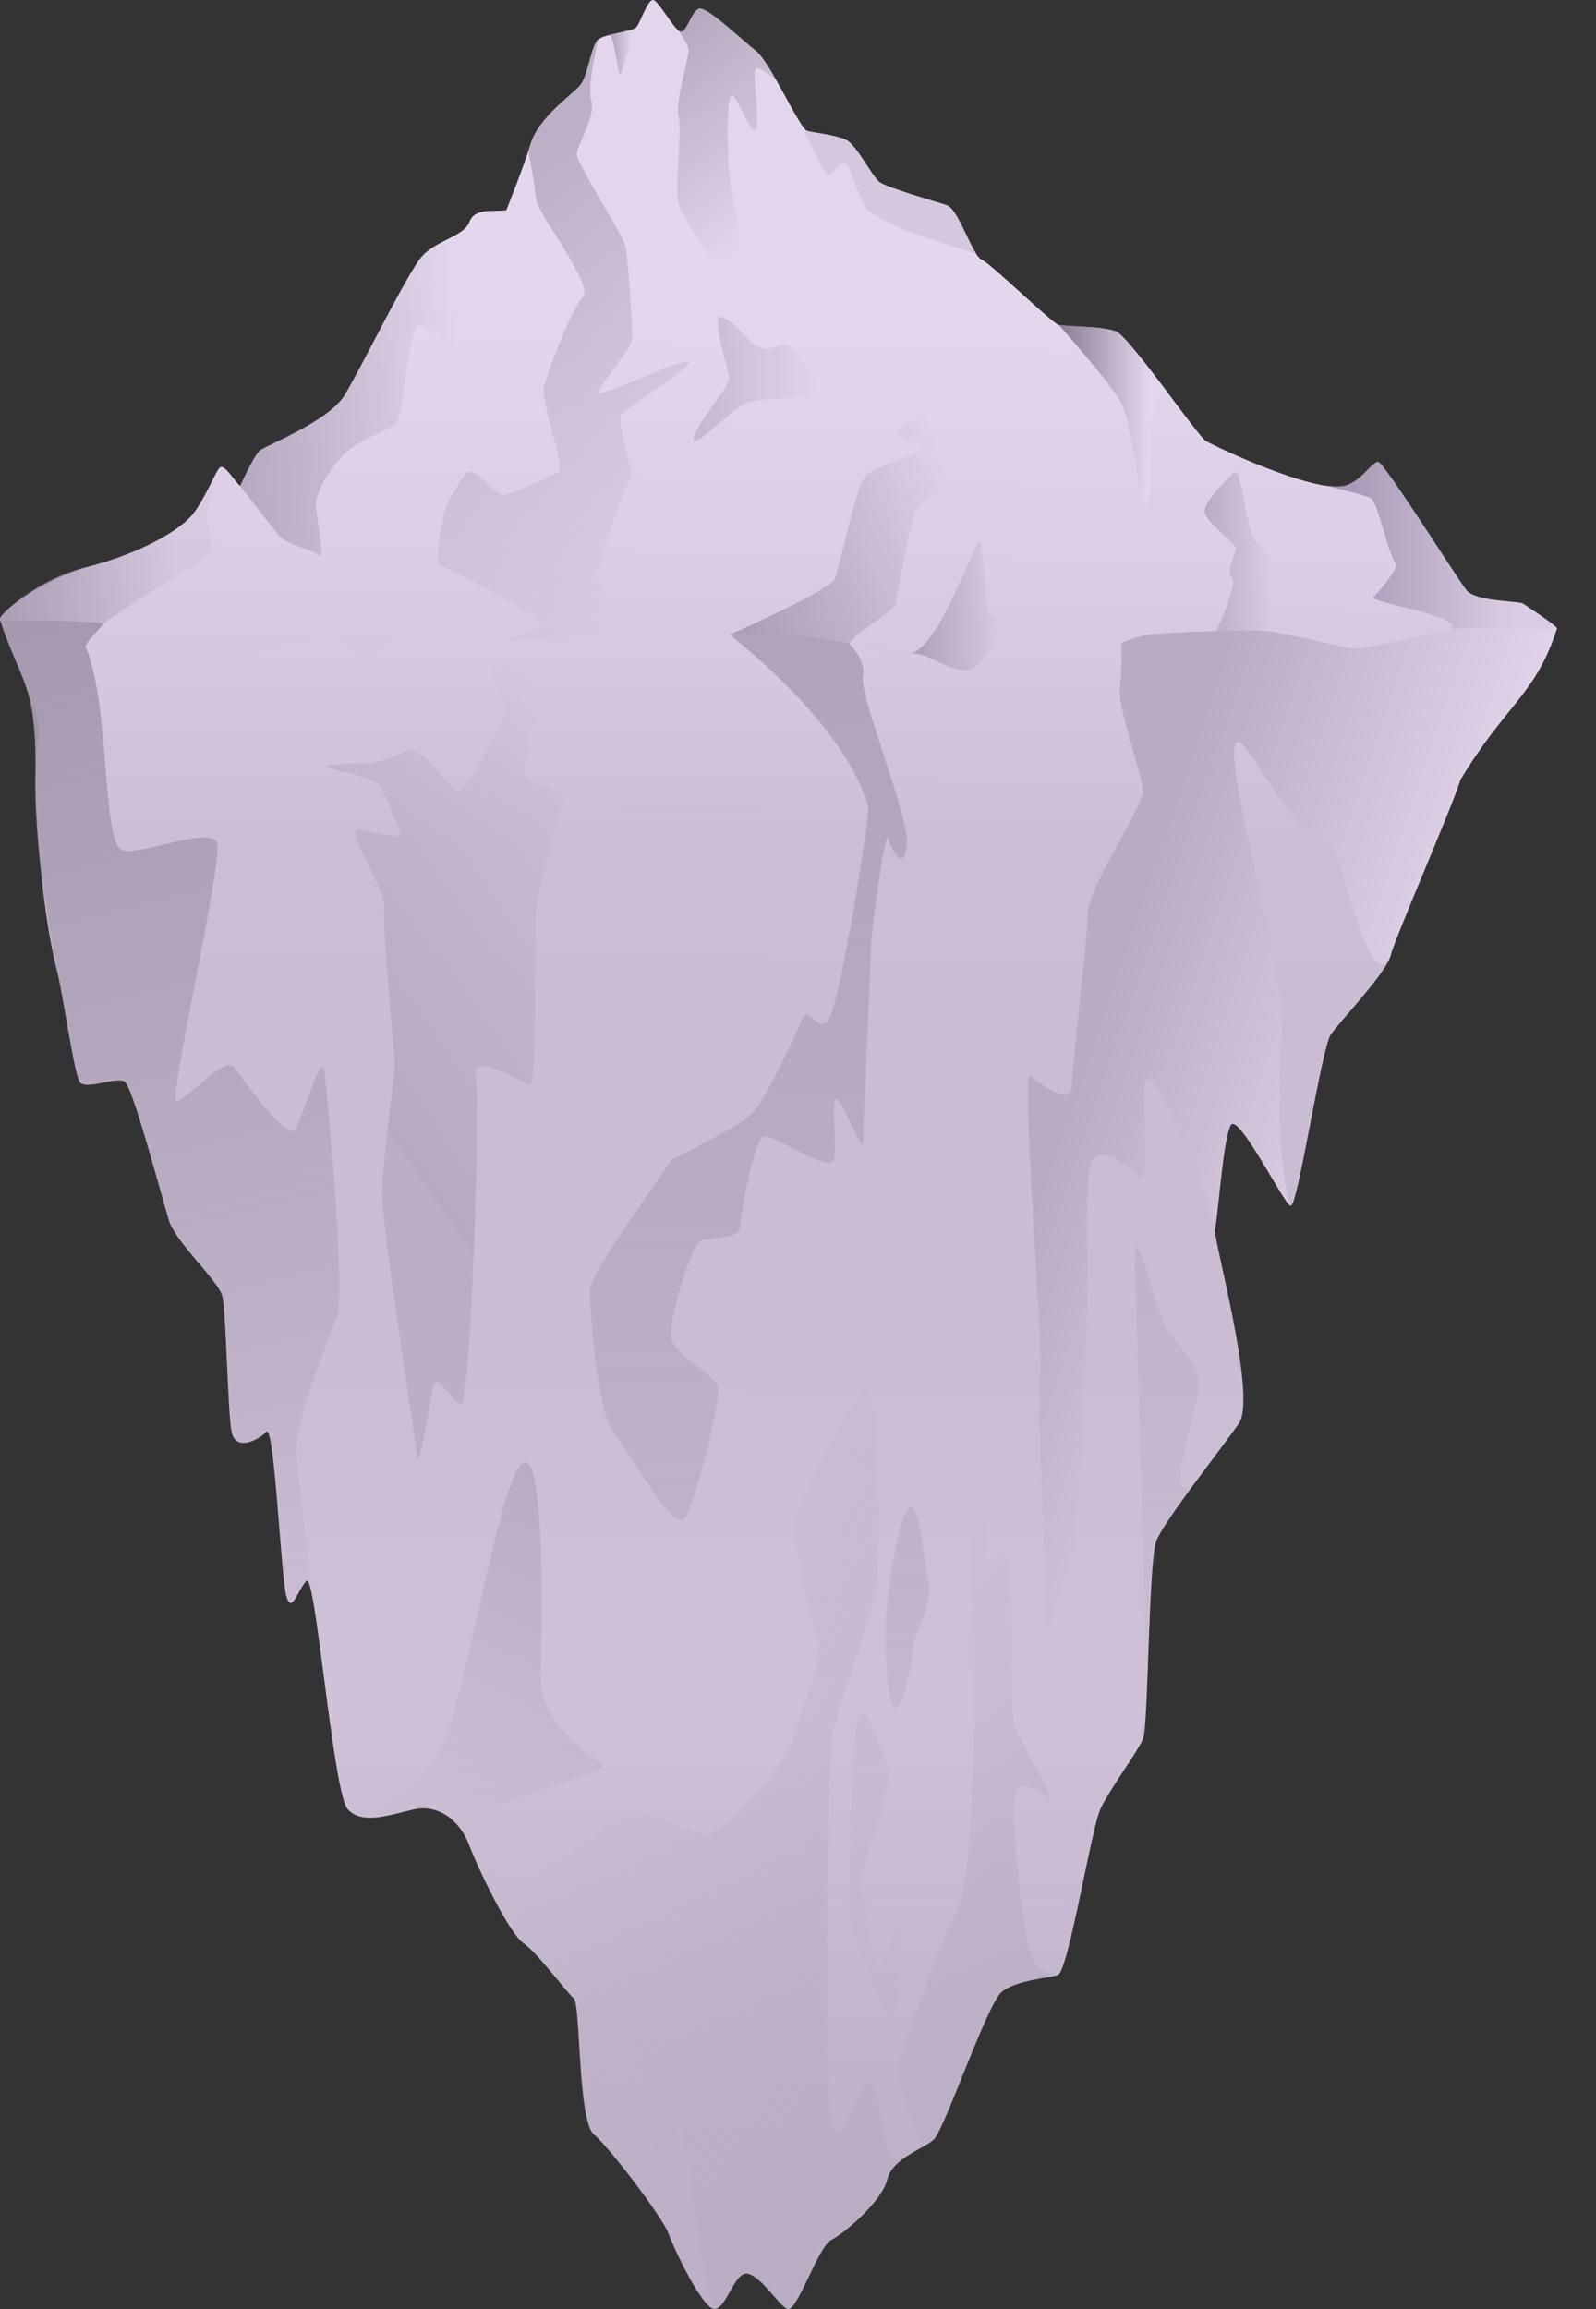
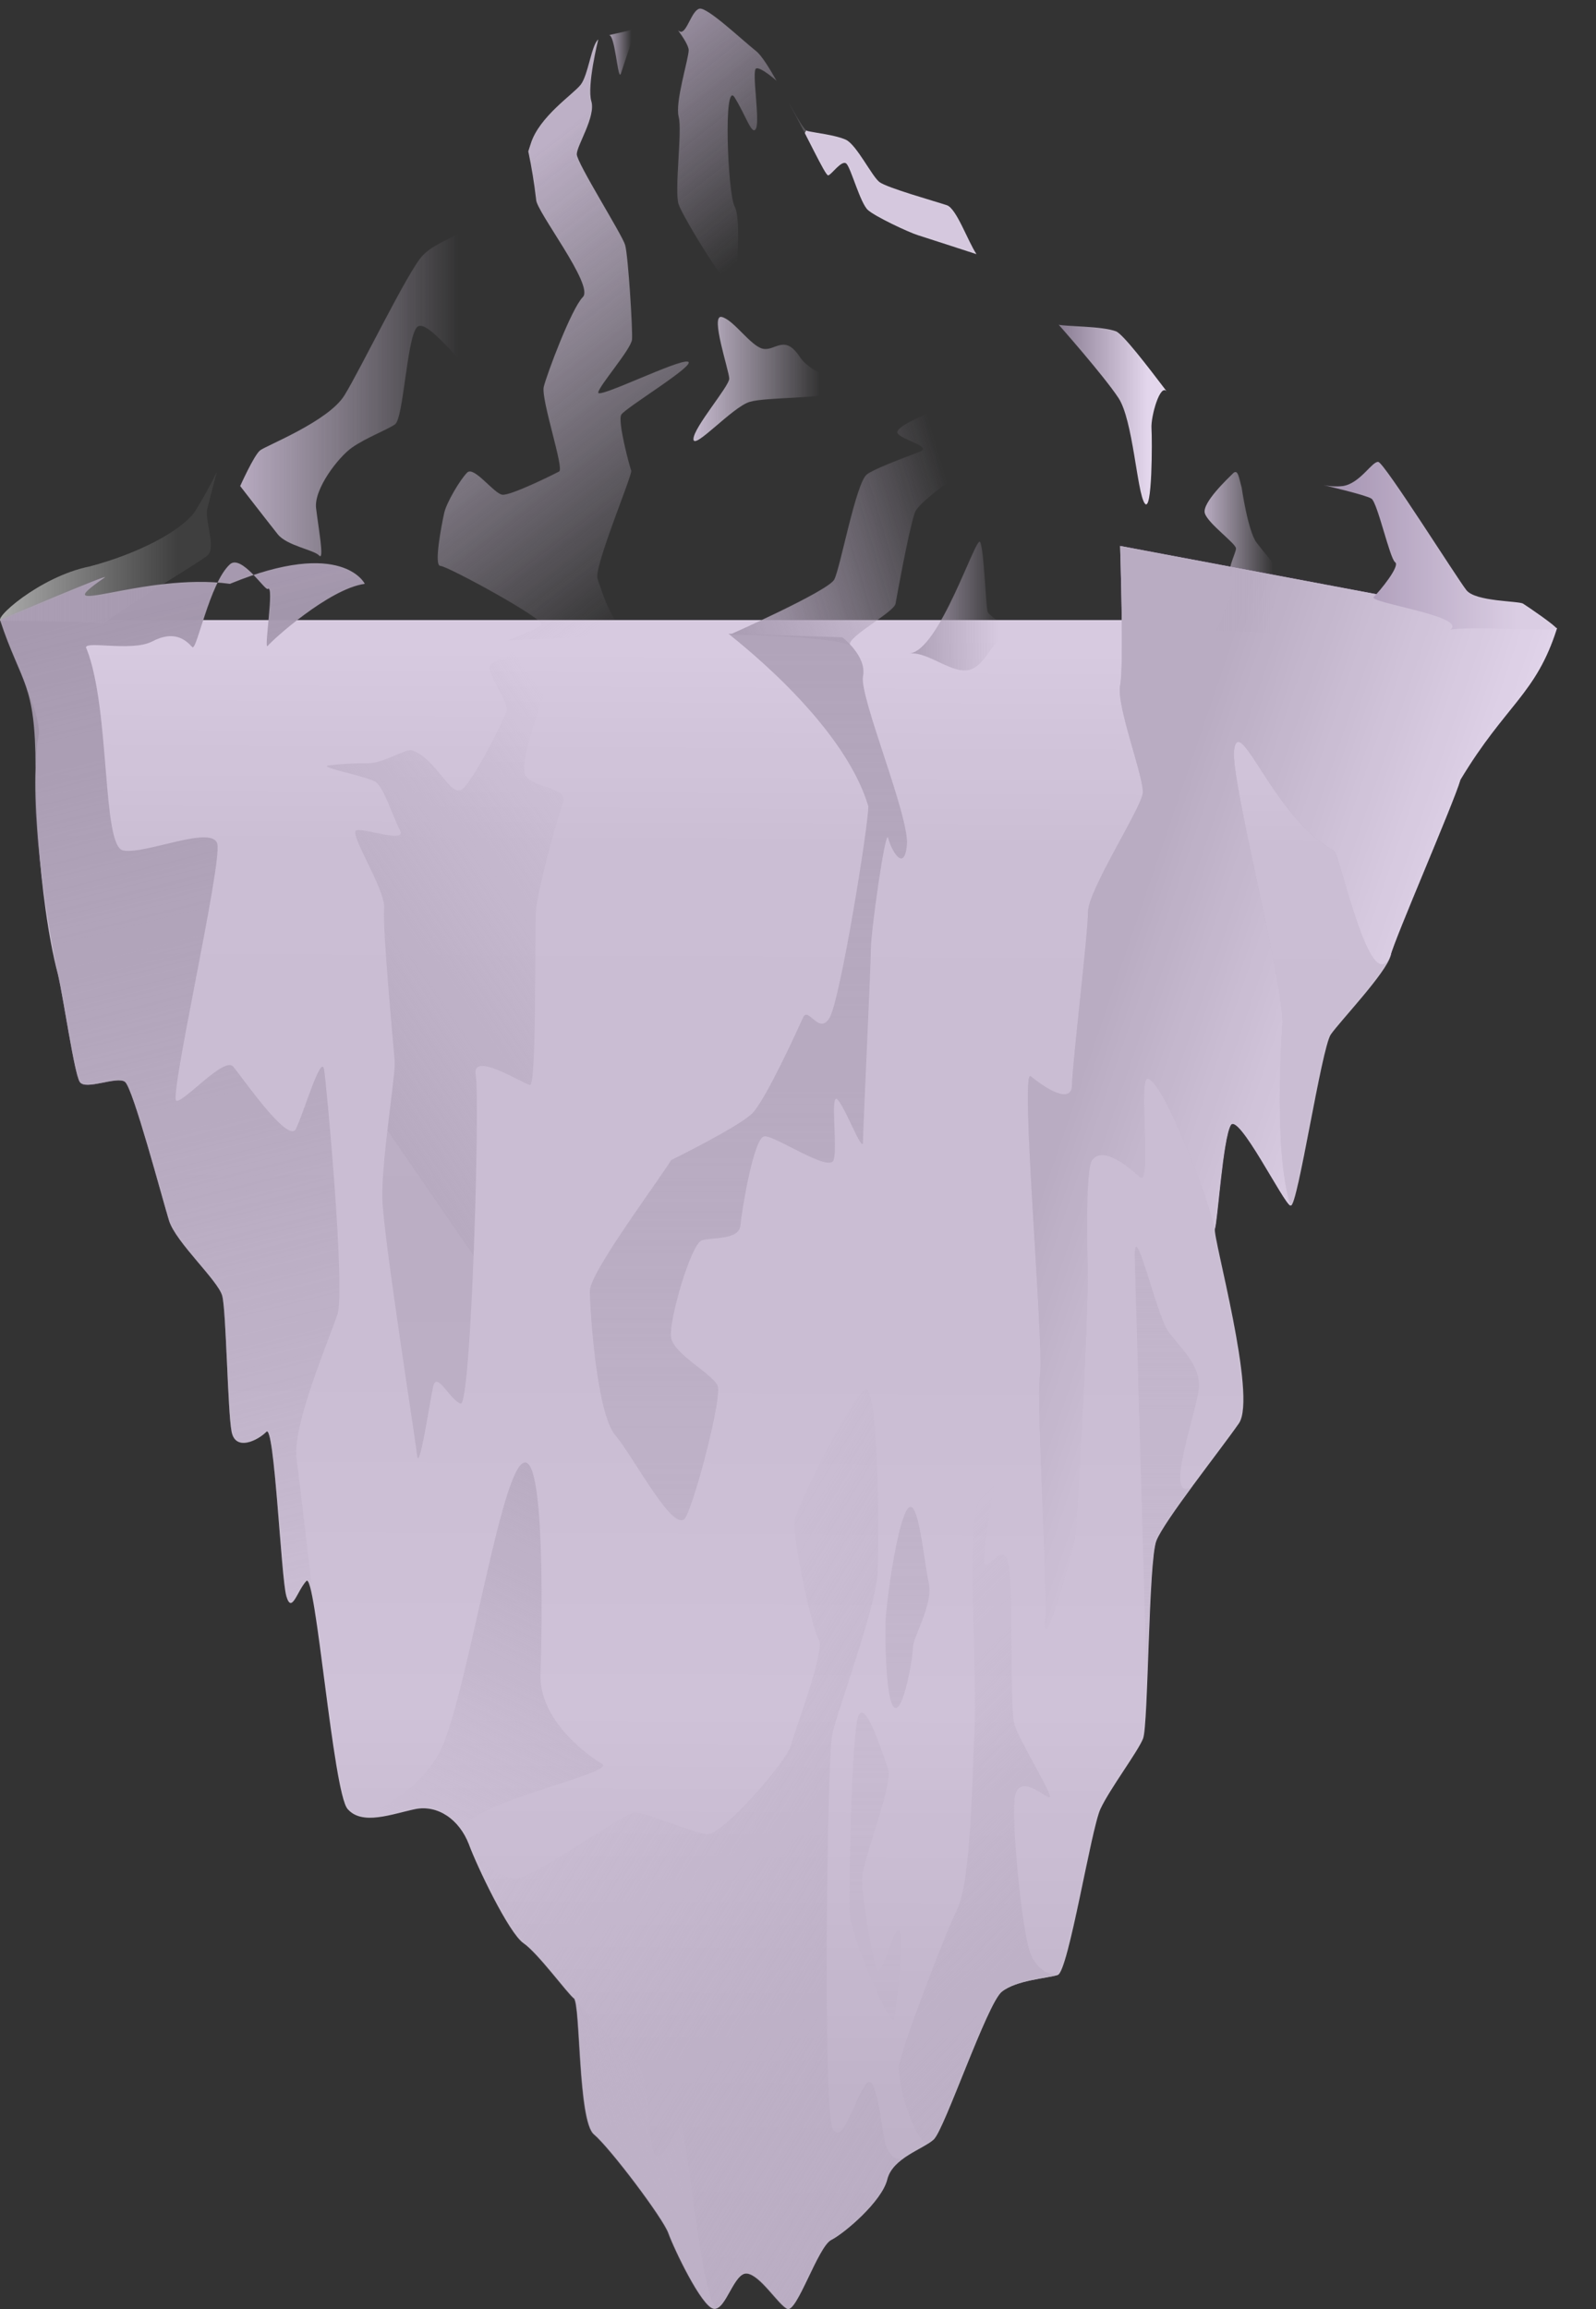
<svg xmlns="http://www.w3.org/2000/svg" width="899" height="1300" viewBox="0 0 899 1300" fill="none">
  <rect x="0" y="0" width="899" height="1300" fill="#333333" stroke="none" />
  <path d="M1.363 349.095C4.788 365.216 24.66 403.51 21.651 414.956C17.64 430.062 21.651 507.447 32.692 548.662C35.897 562.507 41.816 604.042 44.922 609.057C48.028 614.071 65.933 605.611 70.433 609.057C74.933 612.502 91.444 674.835 95.21 687.111C98.977 699.386 122.971 720.953 125.222 729.599C127.472 738.244 128.23 794.731 130.48 806.053C132.731 817.375 145.474 810.76 150.048 806.053C154.622 801.346 158.291 888.168 161.299 898.567C164.308 908.966 167.292 895.737 172.55 890.076C177.809 884.415 187.568 1009.02 195.811 1018.46C204.054 1027.91 220.588 1021.29 234.09 1018.46C240.118 1017.3 246.284 1018.6 251.684 1022.17C257.084 1025.73 261.435 1031.38 264.101 1038.28C268.602 1050.58 286.628 1088.3 294.871 1093.96C303.114 1099.62 319.648 1122.3 323.39 1125.13C327.133 1127.96 325.641 1194.05 334.666 1201.58C343.692 1209.12 373.679 1248.78 376.687 1257.27C379.696 1265.76 395.447 1298.81 402.198 1299.76C408.949 1300.71 413.449 1278.99 420.958 1279.95C428.467 1280.9 438.226 1296.99 443.485 1299.79C448.744 1302.59 460.729 1264.84 468.238 1261.06C475.747 1257.27 496.757 1239.33 499.766 1227.06C502.774 1214.78 520.018 1210.08 526.035 1204.41C532.052 1198.75 556.047 1127.96 564.289 1121.35C572.532 1114.73 589.825 1113.81 595.817 1111.9C601.81 1109.99 614.577 1029.79 619.836 1018.46C625.095 1007.14 640.847 986.343 643.855 978.806C646.864 971.268 646.864 878.754 651.364 867.401C655.865 856.048 687.368 816.421 697.837 801.346C708.305 786.27 682.819 695.602 684.335 691.818C685.852 688.034 688.836 640.838 693.336 633.362C697.837 625.886 723.348 677.727 727.114 678.681C730.881 679.634 744.358 589.951 749.617 582.382C754.876 574.814 781.047 547.493 783.297 537.956C785.548 528.418 799.049 426.551 802.865 413.352C806.68 400.154 814.1 348.335 849.401 349.095L1.363 349.095Z" fill="url(#paint0_linear_296_11)" />
  <path d="M489.111 453.933C489.111 465.255 473.359 562.507 467.342 572.875C461.325 583.244 455.333 566.261 452.349 572.875C449.365 579.49 431.338 619.025 423.829 626.685C416.32 634.346 378.042 653.114 378.042 653.114C370.533 665.42 332.254 716.369 332.254 726.768C332.254 737.167 336.021 795.654 346.514 807.93C357.007 820.205 380.292 865.524 386.309 854.079C392.326 842.634 406.561 787.039 404.311 780.425C402.061 773.81 379.558 762.519 378.042 753.073C376.525 743.628 389.293 700.186 395.31 698.309C401.327 696.433 416.32 698.309 417.079 689.818C417.837 681.326 424.563 640.592 430.482 639.792C436.401 638.992 467.342 660.559 469.617 652.991C471.892 645.422 467.367 614.287 471.867 619.148C476.368 624.009 486.127 650.283 486.127 642.745C486.127 635.208 490.554 543.617 490.554 534.171C490.554 524.726 498.797 465.255 500.338 471.87C501.879 478.484 509.363 491.714 510.855 475.654C512.347 459.594 483.877 392.061 486.127 380.739C488.377 369.417 474.482 358.792 474.482 358.792L410.372 356.751C409.638 356.751 474.482 404.727 489.111 453.933Z" fill="url(#paint1_linear_296_11)" />
  <path d="M876.997 353.688L630.95 307.389C630.95 307.389 633.2 374.648 630.95 385.97C628.699 397.292 644.476 437.904 643.717 446.395C642.959 454.887 612.85 501.128 612.85 513.404C612.85 525.68 603.849 600.257 603.849 610.656C603.849 621.055 591.448 614.779 580.588 605.918C574.375 600.873 588.073 756.027 585.822 773.964C583.572 791.9 590.323 891.952 588.831 912.719C587.339 933.487 603.849 874.969 605.341 866.57C606.833 858.171 613.339 736.613 612.679 713.016C612.018 689.418 612.043 657.452 615.125 653.206C621.215 644.961 634.961 656.283 642.03 662.651C649.098 669.02 640.88 605.764 646.628 607.272C656.118 609.795 681.8 678.219 684.149 691.91C685.641 688.157 688.649 640.93 693.149 633.454C697.65 625.978 723.161 677.819 726.928 678.773C719.981 656.713 719.859 616.04 722.329 577.244C723.724 555.462 692.978 439.319 695.155 422.305C698.017 400.769 717.658 460.702 751.411 478.946C754.664 480.7 771.982 563.522 783.208 538.109C785.459 528.664 818.81 452.152 822.626 438.953C848.156 396.489 865.23 390.947 876.997 353.688Z" fill="url(#paint2_linear_296_11)" />
  <path d="M876.997 353.688L630.95 307.389C630.95 307.389 633.2 374.648 630.95 385.97C628.699 397.292 644.476 437.904 643.717 446.395C642.959 454.887 612.85 501.128 612.85 513.404C612.85 525.68 603.849 600.257 603.849 610.656C603.849 621.055 591.448 614.779 580.588 605.918C574.375 600.873 588.073 756.027 585.822 773.964C583.572 791.9 590.323 891.952 588.831 912.719C587.339 933.487 603.849 874.969 605.341 866.57C606.833 858.171 613.339 736.613 612.679 713.016C612.018 689.418 612.043 657.452 615.125 653.206C621.215 644.961 634.961 656.283 642.03 662.651C649.098 669.02 640.88 605.764 646.628 607.272C656.118 609.795 681.8 678.219 684.149 691.91C685.641 688.157 688.649 640.93 693.149 633.454C697.65 625.978 723.161 677.819 726.928 678.773C719.981 656.713 719.859 616.04 722.329 577.244C723.724 555.462 692.978 439.319 695.155 422.305C698.017 400.769 717.658 460.702 751.411 478.946C754.664 480.7 771.982 563.522 783.208 538.109C785.459 528.664 818.81 452.152 822.626 438.953C848.156 396.489 865.23 390.947 876.997 353.688Z" fill="url(#paint3_linear_296_11)" />
  <path d="M499.101 1208.2C497.096 1203.8 494.21 1166.02 488.095 1172.94C481.98 1179.86 474.104 1210.08 468.845 1197.8C463.587 1185.52 465.837 989.174 468.845 975.975C471.854 962.776 493.598 904.228 494.356 885.338C495.115 866.447 495.115 775.841 486.847 782.455C478.58 789.07 449.327 846.634 447.713 855.987C446.098 865.34 457.496 917.519 461.214 923.119C464.932 928.718 448.446 972.345 445.462 982.59C442.478 992.835 406.328 1033.57 398.183 1032.62C390.038 1031.66 363.646 1020.31 357.654 1020.31C351.661 1020.31 305.115 1054.31 292.348 1057.23C279.58 1060.15 263.828 1038.34 263.828 1038.34C268.329 1050.64 286.355 1088.36 294.598 1094.03C302.841 1099.69 319.375 1122.36 323.117 1125.19C326.86 1128.02 325.368 1194.11 334.393 1201.65C343.418 1209.18 373.405 1248.84 376.414 1257.33C379.422 1265.82 395.174 1298.87 401.925 1299.82C408.676 1300.77 413.176 1279.05 420.685 1280.01C428.194 1280.96 437.953 1297.05 443.212 1299.85C448.471 1302.65 460.456 1264.9 467.965 1261.12C475.474 1257.33 496.484 1239.4 499.493 1227.12C500.814 1221.74 504.874 1217.89 509.546 1214.6C504.507 1217.77 501.107 1212.6 499.101 1208.2Z" fill="url(#paint4_linear_296_11)" />
  <path d="M166.705 635.516C162.401 644.315 136.376 606.411 131.386 600.504C126.397 594.597 103.87 620.41 99.369 619.764C94.869 619.117 125.369 485.715 122.385 475.008C119.401 464.302 81.343 481.315 69.333 478.792C57.324 476.27 62.227 399.623 48.837 365.427C44.777 359.766 73.76 367.419 85.77 361.112C97.779 354.804 104.285 359.867 108.297 364.297C110.743 367.128 117.934 328.239 129.527 317.717C135.911 311.933 149.388 332.669 150.807 331.562C154.818 328.485 148.361 366.773 150.807 363.634C153.253 360.496 185.208 331.479 205.461 328.679C205.461 328.679 192.882 302.649 129.527 328.679C80.486 322.044 23.253 349.78 58.981 325.106C63.131 322.241 0 348.967 0 348.967C12.173 385.715 20.028 383.958 20.028 432.454C18.405 475.008 29.489 534.849 32.693 548.693C35.898 562.538 41.817 604.073 44.923 609.088C48.029 614.103 65.933 605.642 70.434 609.088C74.934 612.533 91.444 674.866 95.211 687.142C98.978 699.417 122.972 720.985 125.223 729.63C127.473 738.275 128.231 794.762 130.481 806.084C132.732 817.406 145.475 810.791 150.049 806.084C154.623 801.377 158.291 888.199 161.3 898.598C164.308 908.997 167.292 895.768 172.551 890.107C173.725 888.815 175.144 894.137 176.709 903.213C176.709 903.213 169.543 840.05 167.048 821.19C164.553 802.331 185.563 753.843 190.064 739.998C194.564 726.153 184.071 611.61 182.555 602.165C181.039 592.72 170.986 626.686 166.705 635.516Z" fill="url(#paint5_linear_296_11)" />
  <path d="M276.341 374.314C281.673 368.622 290.67 374.314 287.018 361.023L351.534 358.282C351.534 358.282 317.017 365.427 312.176 377.166C309.656 381.566 291.481 429.016 295.982 436.554C300.482 444.092 320.539 442.83 317.017 452.276C313.495 461.721 303.051 500.732 301.999 512.054C300.947 523.376 302.512 611.522 298.501 610.845C294.49 610.168 265.481 591.37 267.976 605.215C270.471 619.06 265.457 792.089 259.464 790.212C253.472 788.336 245.963 771.353 243.957 780.767C241.951 790.182 236.057 829.716 234.907 819.163C233.758 808.611 215.829 695.452 215.34 674.562C214.851 653.672 222.873 604.507 222.335 597.646C221.797 590.785 215.34 522.207 216.343 511.501C217.345 500.794 195.944 468.705 200.835 467.443C205.727 466.182 229.282 475.012 225.295 467.443C221.308 459.875 216.294 443.63 211.793 440.369C207.293 437.108 179.874 432.185 184.766 430.955C192.415 430.028 200.098 429.607 207.782 429.693C215.804 429.693 228.621 421.356 232.045 422.432C245.889 426.893 253.814 449.814 260.565 444.153C267.316 438.492 283.703 405.08 285.342 400.742C287.372 395.358 272.819 378.067 276.341 374.314Z" fill="url(#paint6_linear_296_11)" />
  <path d="M527.649 1201.86C535.599 1187.89 556.56 1127.44 564.142 1121.35C572.41 1114.73 589.678 1113.81 595.67 1111.9C592.14 1111.88 588.701 1110.48 585.834 1107.89C582.967 1105.3 580.814 1101.64 579.674 1097.44C575.174 1082.33 569.646 1024.43 571.651 1011.85C573.657 999.265 585.667 1009.33 590.681 1011.85C595.695 1014.37 573.706 979.759 571.26 970.314C568.814 960.869 570.673 893.398 568.178 880.938C565.683 868.478 559.177 880.323 555.166 880.938C551.155 881.553 563.678 819.252 563.678 808.576C563.678 797.9 552.329 836.727 549.002 855.987C545.676 875.246 550.323 945.763 549.002 971.575C547.681 997.388 547.168 1058.4 539.218 1074.77C531.269 1091.13 509.183 1149.65 506.688 1161.62C504.535 1171.89 515.199 1206.05 522.635 1206.88C523.801 1206.18 524.914 1205.36 525.962 1204.41C526.43 1203.47 526.998 1202.61 527.649 1201.86Z" fill="url(#paint7_linear_296_11)" />
  <path d="M506.345 1086.73C503.043 1084.86 496.244 1117.5 493.113 1107.5C491.743 1102.42 485.604 1069.75 485.604 1058.27C485.604 1046.8 503.606 1004.8 500.108 995.358C496.61 985.913 487.609 956.962 483.598 965.791C479.587 974.621 478.095 1065.84 478.706 1077.78C479.318 1089.72 502.212 1144.51 503.704 1136.24C505.196 1127.96 509.623 1088.61 506.345 1086.73Z" fill="url(#paint8_linear_296_11)" />
  <path d="M523.126 890.998C520.387 878.691 517.256 841.464 511.239 849.463C505.222 857.463 499.23 902.351 498.863 912.257C498.496 922.164 498.863 957.576 503.755 961.33C508.646 965.083 514.248 933.486 514.248 927.487C514.248 921.487 525.89 903.274 523.126 890.998Z" fill="url(#paint9_linear_296_11)" />
  <path d="M293.986 824.082C280.461 834.542 261.7 962.745 246.707 988.251C231.713 1013.76 203.316 1022.62 202.949 1022.74C211.73 1024.89 223.691 1020.59 233.939 1018.46C239.109 1017.46 244.4 1018.26 249.231 1020.78C254.063 1023.31 258.25 1027.45 261.333 1032.77C254.216 1016.52 348.775 998.619 339.016 992.958C329.257 987.297 303.746 967.483 304.479 942.932C305.213 918.38 307.488 813.59 293.986 824.082Z" fill="url(#paint10_linear_296_11)" />
  <path d="M675.237 782.117C676.729 768.549 664.719 758.858 657.969 749.412C651.218 739.967 638.401 682.373 639.208 708.832C640.015 735.291 645.959 948.809 645.983 949.209C647.206 918.719 648.209 874.97 651.218 867.401C653.395 861.925 661.906 849.803 671.274 837.065C655.351 846.357 673.72 795.654 675.237 782.117Z" fill="url(#paint11_linear_296_11)" />
  <path d="M334.522 1201.58C343.523 1209.15 373.534 1248.78 376.543 1257.27C379.551 1265.76 395.303 1298.81 402.054 1299.76C402.95 1299.86 403.85 1299.6 404.622 1299.02C395.719 1303.42 386.547 1196.23 383.538 1196.88C380.53 1197.52 373.534 1217.64 369.034 1213.21C364.533 1208.78 366.588 1166.66 358.027 1160.36C349.466 1154.05 323.246 1125.13 323.246 1125.13C327.013 1127.96 325.496 1194.05 334.522 1201.58Z" fill="url(#paint12_linear_296_11)" />
-   <path d="M50.522 318.905C78.137 311.644 102.596 298.63 109.934 287.769C117.271 276.909 121.16 266.048 123.753 263.341C126.346 260.633 132.803 272.017 135.396 273.647C135.396 273.647 143.174 256.264 146.623 253.557C150.071 250.85 185.048 237.282 194.098 222.606C203.148 207.931 229.931 152.582 238.125 143.875C246.318 135.168 261.434 133.015 264.467 124.893C267.5 116.77 278.262 119.447 285.184 118.37C285.184 118.37 294.234 96.095 298.979 80.897C303.724 65.698 322.729 53.207 327.034 47.792C331.339 42.377 333.075 25.517 336.964 22.256C340.853 18.995 356.385 17.918 358.562 15.211C360.739 12.503 364.603 0.566 367.612 0.012C370.62 -0.542 380.135 17.918 383.584 17.918C387.032 17.918 389.625 5.981 393.954 4.904C398.284 3.827 417.68 22.256 425.898 28.779C434.116 35.301 450.48 72.775 454.809 73.851C459.138 74.928 470.34 76.005 476.382 78.743C482.423 81.481 491.057 99.356 495.387 102.618C499.716 105.879 526.89 113.478 533.372 115.663C539.854 117.847 547.607 143.875 552.792 146.06C557.978 148.244 592.49 181.902 596.379 182.979C600.268 184.056 620.985 183.533 628.763 186.763C636.541 189.994 674.502 245.404 679.247 248.296C683.992 251.188 738.12 276.816 756.513 273.801C766.297 272.201 772.926 259.68 776.374 260.233C779.823 260.787 820.841 325.919 826.002 332.442C831.163 338.964 855.353 338.41 857.946 340.041C860.539 341.672 876.557 352.057 876.998 353.688C877.438 355.319 826.442 352.532 816.952 354.686C807.462 356.839 769.893 365.023 763.435 365.023C756.978 365.023 723.273 355.793 712.071 355.24C700.869 354.686 655.081 355.793 646.031 357.424C636.981 359.055 628.763 363.916 620.985 365.023C613.207 366.131 574.366 355.24 564.019 357.424C553.673 359.608 521.289 368.807 500.425 368.807C479.562 368.807 496.12 356.87 405.475 357.424C314.829 357.978 287.654 361.762 273.395 360.685C259.135 359.608 228.952 357.424 222.886 359.055C216.821 360.685 208.651 370.438 203.906 368.807C199.161 367.177 192.679 358.501 183.189 358.501C173.699 358.501 139.603 369.73 127.08 368.992C114.557 368.254 55.278 367.568 49.653 365.937C44.027 364.307 58.173 352.736 58.173 351.136C58.173 349.536 4.613 348.584 1.041 349.271C-5.856 349.271 22.883 326.135 50.522 318.905Z" fill="url(#paint13_linear_296_11)" />
  <path d="M116.838 286.138C118.574 279.093 122.17 265.648 122.17 265.648C118.426 273.304 114.343 280.69 109.94 287.769C102.602 298.629 78.143 311.644 50.529 318.904C22.057 324.596 -5.532 349.605 0.958 349.605C7.855 349.605 58.136 349.671 58.136 351.301C69.362 342.071 111.677 317.089 116.838 312.751C121.999 308.413 115.125 293.184 116.838 286.138Z" fill="url(#paint14_linear_296_11)" />
  <path d="M234.686 184.425C240.288 177.533 261.445 209.038 265.774 206.853C270.103 204.669 265.774 168.303 265.774 163.442C265.774 158.581 276.976 158.55 279.569 154.212C282.162 149.874 282.162 132.983 285.097 118.37C278.175 119.446 267.388 116.739 264.38 124.892C261.371 133.045 246.231 135.199 238.037 143.875C229.843 152.551 203.085 207.961 194.011 222.606C184.936 237.25 149.984 250.849 146.535 253.556C143.087 256.264 135.309 273.647 135.309 273.647C135.309 273.647 151.28 294.291 156.466 300.783C161.651 307.274 176.743 309.49 179.775 312.751C182.808 316.012 179.335 296.998 178.039 286.138C176.743 275.277 190.562 257.372 198.34 251.926C206.118 246.48 217.761 242.142 222.506 238.912C227.251 235.681 229.085 191.439 234.686 184.425Z" fill="url(#paint15_linear_296_11)" />
  <path d="M327.035 47.792C322.73 53.207 303.725 65.698 298.98 80.896C298.564 82.281 298.075 83.727 297.586 85.204C299.476 94.155 300.954 103.236 302.013 112.401C302.013 118.923 334.813 160.704 328.331 167.226C321.849 173.749 308.054 210.668 306.318 217.714C304.581 224.759 317.985 263.863 314.952 265.463C311.919 267.063 287.778 279.062 283.008 278.539C278.239 278.016 267.036 262.233 263.172 266.048C259.307 269.863 251.505 282.877 250.208 288.845C248.912 294.814 244.167 318.596 248.056 318.596C251.945 318.596 308.054 349.117 305.021 351.824C301.989 354.531 285.65 360.592 285.65 360.592C298.613 360.192 319.624 358.808 358.147 357.916C346.504 358.162 338.726 332.287 336.574 325.765C334.422 319.243 356.41 267.124 355.554 264.971C354.698 262.817 347.776 237.281 349.953 233.466C352.13 229.651 392.683 205.223 387.498 203.623C382.313 202.023 336.574 224.79 336.99 220.975C337.406 217.16 355.554 196.547 355.995 191.132C356.435 185.717 353.842 143.875 352.106 137.906C350.369 131.937 324.882 91.757 324.882 86.834C324.882 81.912 335.669 65.667 333.076 56.991C330.484 48.315 336.965 22.225 336.965 22.225C333.076 25.517 331.364 42.346 327.035 47.792Z" fill="url(#paint16_linear_296_11)" />
  <path d="M648.592 241.065C648.176 234.543 653.483 215.467 657.25 220.452C645.559 205.068 632.791 188.516 628.755 186.609C620.977 183.532 600.26 183.901 596.371 182.824C596.371 182.824 621.833 211.591 630.052 224.082C638.27 236.573 640.398 276.754 644.727 283.276C649.056 289.799 649.032 247.587 648.592 241.065Z" fill="url(#paint17_linear_296_11)" />
  <path d="M444.762 58.714C454.276 75.758 464.745 98.71 466.457 98.71C468.169 98.71 474.235 89.48 476.828 92.188C479.42 94.895 484.606 114.432 488.911 118.247C493.215 122.062 511.78 130.738 516.965 132.368C522.151 133.999 550.01 143.075 550.01 143.075C545.118 135.753 538.759 117.385 533.378 115.57C526.896 113.386 499.697 105.786 495.392 102.525C491.088 99.264 482.429 81.358 476.387 78.65C470.346 75.943 459.119 74.835 454.815 73.759C453.029 73.297 449.213 66.683 444.762 58.622V58.714Z" fill="url(#paint18_linear_296_11)" />
  <path d="M382.286 115.108C384.879 122.708 413.79 169.934 414.23 162.334C414.67 154.735 417.679 123.261 413.79 116.185C409.901 109.109 407.332 44.53 413.79 54.837C420.247 65.144 423.72 77.112 425.897 72.22C428.074 67.328 423.304 39.639 425.897 38.562C428.49 37.485 437.417 45.484 437.417 45.484C433.137 37.946 428.954 31.209 425.897 28.778C417.679 22.256 398.258 3.796 393.953 4.903C389.648 6.011 387.031 17.918 383.582 17.918C382.982 17.832 382.414 17.533 381.944 17.056C384.952 21.179 387.912 25.855 387.936 28.255C387.936 33.116 380.134 57.544 382.286 65.698C384.438 73.851 379.693 107.509 382.286 115.108Z" fill="url(#paint19_linear_296_11)" />
  <path d="M857.949 339.886C855.356 338.256 831.191 338.809 826.005 332.287C820.82 325.765 779.826 260.602 776.378 260.079C772.929 259.556 766.276 272.047 756.517 273.647C752.795 274.062 749.047 273.876 745.363 273.093C745.363 273.093 769.04 278.538 772.489 280.692C775.937 282.846 782.859 314.535 785.868 316.535C788.876 318.535 777.234 332.841 773.785 336.071C770.336 339.302 826.886 346.932 816.956 354.531C826.446 352.377 877.264 355.597 876.849 353.966C876.433 352.336 860.542 341.517 857.949 339.886Z" fill="url(#paint20_linear_296_11)" />
  <path d="M504.437 339.887C505.318 334.995 511.775 299.152 515.224 288.845C518.673 278.539 568.325 250.849 566.173 244.327C564.02 237.804 541.909 220.975 538.534 216.052C535.158 211.13 529.484 179.133 528.628 184.394C527.772 189.655 531.856 228.82 529.264 229.897C526.671 230.974 503.801 239.958 505.514 243.742C507.226 247.526 525.79 251.434 517.963 254.387C506.394 258.756 492.012 264.202 488.294 267.094C482.057 271.986 473.374 319.766 469.925 326.288C466.477 332.81 411.18 357.261 411.18 357.261C424.57 357.261 469.203 358.792 478.942 363.386C475.811 359.294 503.581 344.779 504.437 339.887Z" fill="url(#paint21_linear_296_11)" />
  <path d="M349.75 41.361C351.438 36.07 358.555 15.21 358.555 15.21C357.039 17.118 348.967 18.287 342.926 19.825C346.521 18.718 348.062 46.653 349.75 41.361Z" fill="url(#paint22_linear_296_11)" />
  <path d="M750.398 363.386C762.165 371.552 712.687 312.013 707.796 305.49C702.904 298.968 699.406 274.508 699.406 274.508C697.89 269.217 697.4 263.648 694.514 266.54C691.628 269.432 676.953 283.185 678.689 288.969C680.426 294.753 696.226 305.982 696.226 308.782C696.226 311.582 690.185 321.919 693.927 325.181C697.669 328.442 685.071 355.219 685.071 355.219C685.071 355.219 738.631 355.219 750.398 363.386Z" fill="url(#paint23_linear_296_11)" />
  <path d="M556.386 344.594C555.237 341.702 554.356 309.12 552.057 305.151C549.758 301.182 529.139 366.684 512.164 367.915C522.811 366.692 535.899 379.493 545.893 377.166C554.266 375.216 558.615 362.157 562.529 361.344C566.137 360.916 571.26 356.924 574.853 357.515C574.853 357.515 557.536 347.486 556.386 344.594Z" fill="url(#paint24_linear_296_11)" />
  <path d="M510.379 368.099H511.137C510.885 368.081 510.631 368.081 510.379 368.099Z" fill="url(#paint25_linear_296_11)" />
  <path d="M475.233 219.713C485.017 214.637 459.115 213.929 450.481 200.884C441.847 187.84 436.686 197.808 429.764 196.362C422.842 194.916 413.156 179.902 406.503 178.456C399.85 177.01 410.783 208.853 410.783 213.191C410.783 217.529 390.629 240.696 390.629 247.218C390.629 253.741 412.52 229.128 422.304 226.236C432.087 223.344 465.45 224.79 475.233 219.713Z" fill="url(#paint26_linear_296_11)" />
  <mask id="mask0_296_11" style="mask-type:alpha" maskUnits="userSpaceOnUse" x="0" y="0" width="877" height="1300">
    <path d="M1.363 349.095C4.788 365.216 24.66 403.51 21.651 414.956C17.64 430.062 21.651 507.447 32.692 548.662C35.897 562.507 41.816 604.042 44.922 609.057C48.028 614.071 65.933 605.611 70.433 609.057C74.933 612.502 91.444 674.835 95.21 687.111C98.977 699.386 122.971 720.953 125.222 729.599C127.472 738.244 128.23 794.731 130.48 806.053C132.731 817.375 145.474 810.76 150.048 806.053C154.622 801.346 158.291 888.168 161.299 898.567C164.308 908.966 167.292 895.737 172.55 890.076C177.809 884.415 187.568 1009.02 195.811 1018.46C204.054 1027.91 220.588 1021.29 234.09 1018.46C240.118 1017.3 246.284 1018.6 251.684 1022.17C257.084 1025.73 261.435 1031.38 264.101 1038.28C268.602 1050.58 286.628 1088.3 294.871 1093.96C303.114 1099.62 319.648 1122.3 323.39 1125.13C327.133 1127.96 325.641 1194.05 334.666 1201.58C343.692 1209.12 373.679 1248.78 376.687 1257.27C379.696 1265.76 395.447 1298.81 402.198 1299.76C408.949 1300.71 413.449 1278.99 420.958 1279.95C428.467 1280.9 438.226 1296.99 443.485 1299.79C448.744 1302.59 460.729 1264.84 468.238 1261.06C475.747 1257.27 496.757 1239.33 499.766 1227.06C502.774 1214.78 520.018 1210.08 526.035 1204.41C532.052 1198.75 556.047 1127.96 564.289 1121.35C572.532 1114.73 589.825 1113.81 595.817 1111.9C601.81 1109.99 614.577 1029.79 619.836 1018.46C625.095 1007.14 640.847 986.343 643.855 978.806C646.864 971.268 646.864 878.754 651.364 867.401C655.865 856.048 687.368 816.421 697.837 801.346C708.305 786.27 682.819 695.602 684.335 691.818C685.852 688.034 688.836 640.838 693.336 633.362C697.837 625.886 723.348 677.727 727.114 678.681C730.881 679.634 744.358 589.951 749.617 582.382C754.876 574.814 781.047 547.493 783.297 537.956C785.548 528.418 799.049 426.551 802.865 413.352C806.68 400.154 814.1 348.335 849.401 349.095L1.363 349.095Z" fill="url(#paint27_linear_296_11)" />
    <path d="M489.111 453.933C489.111 465.255 473.359 562.507 467.342 572.875C461.325 583.244 455.333 566.261 452.349 572.875C449.365 579.49 431.338 619.025 423.829 626.685C416.32 634.346 378.042 653.114 378.042 653.114C370.533 665.42 332.254 716.369 332.254 726.768C332.254 737.167 336.021 795.654 346.514 807.93C357.007 820.205 380.292 865.524 386.309 854.079C392.326 842.634 406.561 787.039 404.311 780.425C402.061 773.81 379.558 762.519 378.042 753.073C376.525 743.628 389.293 700.186 395.31 698.309C401.327 696.433 416.32 698.309 417.079 689.818C417.837 681.326 424.563 640.592 430.482 639.792C436.401 638.992 467.342 660.559 469.617 652.991C471.892 645.422 467.367 614.287 471.867 619.148C476.368 624.009 486.127 650.283 486.127 642.745C486.127 635.208 490.554 543.617 490.554 534.171C490.554 524.726 498.797 465.255 500.338 471.87C501.879 478.484 509.363 491.714 510.855 475.654C512.347 459.594 483.877 392.061 486.127 380.739C488.377 369.417 474.482 358.792 474.482 358.792L410.372 356.751C409.638 356.751 474.482 404.727 489.111 453.933Z" fill="url(#paint28_linear_296_11)" />
    <path d="M876.997 353.688L630.95 307.389C630.95 307.389 633.2 374.648 630.95 385.97C628.699 397.292 644.476 437.904 643.717 446.395C642.959 454.887 612.85 501.128 612.85 513.404C612.85 525.68 603.849 600.257 603.849 610.656C603.849 621.055 591.448 614.779 580.588 605.918C574.375 600.873 588.073 756.027 585.822 773.964C583.572 791.9 590.323 891.952 588.831 912.719C587.339 933.487 603.849 874.969 605.341 866.57C606.833 858.171 613.339 736.613 612.679 713.016C612.018 689.418 612.043 657.452 615.125 653.206C621.215 644.961 634.961 656.283 642.03 662.651C649.098 669.02 640.88 605.764 646.628 607.272C656.118 609.795 681.8 678.219 684.149 691.91C685.641 688.157 688.649 640.93 693.149 633.454C697.65 625.978 723.161 677.819 726.928 678.773C719.981 656.713 719.859 616.04 722.329 577.244C723.724 555.462 692.978 439.319 695.155 422.305C698.017 400.769 717.658 460.702 751.411 478.946C754.664 480.7 771.982 563.522 783.208 538.109C785.459 528.664 818.81 452.152 822.626 438.953C848.156 396.489 865.23 390.947 876.997 353.688Z" fill="url(#paint29_linear_296_11)" />
    <path d="M876.997 353.688L630.95 307.389C630.95 307.389 633.2 374.648 630.95 385.97C628.699 397.292 644.476 437.904 643.717 446.395C642.959 454.887 612.85 501.128 612.85 513.404C612.85 525.68 603.849 600.257 603.849 610.656C603.849 621.055 591.448 614.779 580.588 605.918C574.375 600.873 588.073 756.027 585.822 773.964C583.572 791.9 590.323 891.952 588.831 912.719C587.339 933.487 603.849 874.969 605.341 866.57C606.833 858.171 613.339 736.613 612.679 713.016C612.018 689.418 612.043 657.452 615.125 653.206C621.215 644.961 634.961 656.283 642.03 662.651C649.098 669.02 640.88 605.764 646.628 607.272C656.118 609.795 681.8 678.219 684.149 691.91C685.641 688.157 688.649 640.93 693.149 633.454C697.65 625.978 723.161 677.819 726.928 678.773C719.981 656.713 719.859 616.04 722.329 577.244C723.724 555.462 692.978 439.319 695.155 422.305C698.017 400.769 717.658 460.702 751.411 478.946C754.664 480.7 771.982 563.522 783.208 538.109C785.459 528.664 818.81 452.152 822.626 438.953C848.156 396.489 865.23 390.947 876.997 353.688Z" fill="url(#paint30_linear_296_11)" />
    <path d="M499.101 1208.2C497.096 1203.8 494.21 1166.02 488.095 1172.94C481.98 1179.86 474.104 1210.08 468.845 1197.8C463.587 1185.52 465.837 989.174 468.845 975.975C471.854 962.776 493.598 904.228 494.356 885.338C495.115 866.447 495.115 775.841 486.847 782.455C478.58 789.07 449.327 846.634 447.713 855.987C446.098 865.34 457.496 917.519 461.214 923.119C464.932 928.718 448.446 972.345 445.462 982.59C442.478 992.835 406.328 1033.57 398.183 1032.62C390.038 1031.66 363.646 1020.31 357.654 1020.31C351.661 1020.31 305.115 1054.31 292.348 1057.23C279.58 1060.15 263.828 1038.34 263.828 1038.34C268.329 1050.64 286.355 1088.36 294.598 1094.03C302.841 1099.69 319.375 1122.36 323.117 1125.19C326.86 1128.02 325.368 1194.11 334.393 1201.65C343.418 1209.18 373.405 1248.84 376.414 1257.33C379.422 1265.82 395.174 1298.87 401.925 1299.82C408.676 1300.77 413.176 1279.05 420.685 1280.01C428.194 1280.96 437.953 1297.05 443.212 1299.85C448.471 1302.65 460.456 1264.9 467.965 1261.12C475.474 1257.33 496.484 1239.4 499.493 1227.12C500.814 1221.74 504.874 1217.89 509.546 1214.6C504.507 1217.77 501.107 1212.6 499.101 1208.2Z" fill="url(#paint31_linear_296_11)" />
    <path d="M166.705 635.516C162.401 644.315 136.376 606.411 131.386 600.504C126.397 594.597 103.87 620.41 99.369 619.764C94.869 619.117 125.369 485.715 122.385 475.008C119.401 464.302 81.343 481.315 69.333 478.792C57.324 476.27 62.227 399.623 48.837 365.427C44.777 359.766 73.76 367.419 85.77 361.112C97.779 354.804 104.285 359.867 108.297 364.297C110.743 367.128 117.934 328.239 129.527 317.717C135.911 311.933 149.388 332.669 150.807 331.562C154.818 328.485 148.361 366.773 150.807 363.634C153.253 360.496 185.208 331.479 205.461 328.679C205.461 328.679 192.882 302.649 129.527 328.679C80.486 322.044 23.253 349.78 58.981 325.106C63.131 322.241 0 348.967 0 348.967C12.173 385.715 20.028 383.958 20.028 432.454C18.405 475.008 29.489 534.849 32.693 548.693C35.898 562.538 41.817 604.073 44.923 609.088C48.029 614.103 65.933 605.642 70.434 609.088C74.934 612.533 91.444 674.866 95.211 687.142C98.978 699.417 122.972 720.985 125.223 729.63C127.473 738.275 128.231 794.762 130.481 806.084C132.732 817.406 145.475 810.791 150.049 806.084C154.623 801.377 158.291 888.199 161.3 898.598C164.308 908.997 167.292 895.768 172.551 890.107C173.725 888.815 175.144 894.137 176.709 903.213C176.709 903.213 169.543 840.05 167.048 821.19C164.553 802.331 185.563 753.843 190.064 739.998C194.564 726.153 184.071 611.61 182.555 602.165C181.039 592.72 170.986 626.686 166.705 635.516Z" fill="url(#paint32_linear_296_11)" />
    <path d="M276.341 374.314C281.673 368.622 290.67 374.314 287.018 361.023L351.534 358.282C351.534 358.282 317.017 365.427 312.176 377.166C309.656 381.566 291.481 429.016 295.982 436.554C300.482 444.092 320.539 442.83 317.017 452.276C313.495 461.721 303.051 500.732 301.999 512.054C300.947 523.376 302.512 611.522 298.501 610.845C294.49 610.168 265.481 591.37 267.976 605.215C270.471 619.06 265.457 792.089 259.464 790.212C253.472 788.336 245.963 771.353 243.957 780.767C241.951 790.182 236.057 829.716 234.907 819.163C233.758 808.611 215.829 695.452 215.34 674.562C214.851 653.672 222.873 604.507 222.335 597.646C221.797 590.785 215.34 522.207 216.343 511.501C217.345 500.794 195.944 468.705 200.835 467.443C205.727 466.182 229.282 475.012 225.295 467.443C221.308 459.875 216.294 443.63 211.793 440.369C207.293 437.108 179.874 432.185 184.766 430.955C192.415 430.028 200.098 429.607 207.782 429.693C215.804 429.693 228.621 421.356 232.045 422.432C245.889 426.893 253.814 449.814 260.565 444.153C267.316 438.492 283.703 405.08 285.342 400.742C287.372 395.358 272.819 378.067 276.341 374.314Z" fill="url(#paint33_linear_296_11)" />
-     <path d="M527.649 1201.86C535.599 1187.89 556.56 1127.44 564.142 1121.35C572.41 1114.73 589.678 1113.81 595.67 1111.9C592.14 1111.88 588.701 1110.48 585.834 1107.89C582.967 1105.3 580.814 1101.64 579.674 1097.44C575.174 1082.33 569.646 1024.43 571.651 1011.85C573.657 999.265 585.667 1009.33 590.681 1011.85C595.695 1014.37 573.706 979.759 571.26 970.314C568.814 960.869 570.673 893.398 568.178 880.938C565.683 868.478 559.177 880.323 555.166 880.938C551.155 881.553 563.678 819.252 563.678 808.576C563.678 797.9 552.329 836.727 549.002 855.987C545.676 875.246 550.323 945.763 549.002 971.575C547.681 997.388 547.168 1058.4 539.218 1074.77C531.269 1091.13 509.183 1149.65 506.688 1161.62C504.535 1171.89 515.199 1206.05 522.635 1206.88C523.801 1206.18 524.914 1205.36 525.962 1204.41C526.43 1203.47 526.998 1202.61 527.649 1201.86Z" fill="url(#paint34_linear_296_11)" />
    <path d="M506.345 1086.73C503.043 1084.86 496.244 1117.5 493.113 1107.5C491.743 1102.42 485.604 1069.75 485.604 1058.27C485.604 1046.8 503.606 1004.8 500.108 995.358C496.61 985.913 487.609 956.962 483.598 965.791C479.587 974.621 478.095 1065.84 478.706 1077.78C479.318 1089.72 502.212 1144.51 503.704 1136.24C505.196 1127.96 509.623 1088.61 506.345 1086.73Z" fill="url(#paint35_linear_296_11)" />
    <path d="M523.126 890.998C520.387 878.691 517.256 841.464 511.239 849.463C505.222 857.463 499.23 902.351 498.863 912.257C498.496 922.164 498.863 957.576 503.755 961.33C508.646 965.083 514.248 933.486 514.248 927.487C514.248 921.487 525.89 903.274 523.126 890.998Z" fill="url(#paint36_linear_296_11)" />
    <path d="M293.986 824.082C280.461 834.542 261.7 962.745 246.707 988.251C231.713 1013.76 203.316 1022.62 202.949 1022.74C211.73 1024.89 223.691 1020.59 233.939 1018.46C239.109 1017.46 244.4 1018.26 249.231 1020.78C254.063 1023.31 258.25 1027.45 261.333 1032.77C254.216 1016.52 348.775 998.619 339.016 992.958C329.257 987.297 303.746 967.483 304.479 942.932C305.213 918.38 307.488 813.59 293.986 824.082Z" fill="url(#paint37_linear_296_11)" />
    <path d="M675.237 782.117C676.729 768.549 664.719 758.858 657.969 749.412C651.218 739.967 638.401 682.373 639.208 708.832C640.015 735.291 645.959 948.809 645.983 949.209C647.206 918.719 648.209 874.97 651.218 867.401C653.395 861.925 661.906 849.803 671.274 837.065C655.351 846.357 673.72 795.654 675.237 782.117Z" fill="url(#paint38_linear_296_11)" />
    <path d="M334.522 1201.58C343.523 1209.15 373.534 1248.78 376.543 1257.27C379.551 1265.76 395.303 1298.81 402.054 1299.76C402.95 1299.86 403.85 1299.6 404.622 1299.02C395.719 1303.42 386.547 1196.23 383.538 1196.88C380.53 1197.52 373.534 1217.64 369.034 1213.21C364.533 1208.78 366.588 1166.66 358.027 1160.36C349.466 1154.05 323.246 1125.13 323.246 1125.13C327.013 1127.96 325.496 1194.05 334.522 1201.58Z" fill="url(#paint39_linear_296_11)" />
-     <path d="M50.522 318.905C78.137 311.644 102.596 298.63 109.934 287.769C117.271 276.909 121.16 266.048 123.753 263.341C126.346 260.633 132.803 272.017 135.396 273.647C135.396 273.647 143.174 256.264 146.623 253.557C150.071 250.85 185.048 237.282 194.098 222.606C203.148 207.931 229.931 152.582 238.125 143.875C246.318 135.168 261.434 133.015 264.467 124.893C267.5 116.77 278.262 119.447 285.184 118.37C285.184 118.37 294.234 96.095 298.979 80.897C303.724 65.698 322.729 53.207 327.034 47.792C331.339 42.377 333.075 25.517 336.964 22.256C340.853 18.995 356.385 17.918 358.562 15.211C360.739 12.503 364.603 0.566 367.612 0.012C370.62 -0.542 380.135 17.918 383.584 17.918C387.032 17.918 389.625 5.981 393.954 4.904C398.284 3.827 417.68 22.256 425.898 28.779C434.116 35.301 450.48 72.775 454.809 73.851C459.138 74.928 470.34 76.005 476.382 78.743C482.423 81.481 491.057 99.356 495.387 102.618C499.716 105.879 526.89 113.478 533.372 115.663C539.854 117.847 547.607 143.875 552.792 146.06C557.978 148.244 592.49 181.902 596.379 182.979C600.268 184.056 620.985 183.533 628.763 186.763C636.541 189.994 674.502 245.404 679.247 248.296C683.992 251.188 738.12 276.816 756.513 273.801C766.297 272.201 772.926 259.68 776.374 260.233C779.823 260.787 820.841 325.919 826.002 332.442C831.163 338.964 855.353 338.41 857.946 340.041C860.539 341.672 876.557 352.057 876.998 353.688C877.438 355.319 826.442 352.532 816.952 354.686C807.462 356.839 769.893 365.023 763.435 365.023C756.978 365.023 723.273 355.793 712.071 355.24C700.869 354.686 655.081 355.793 646.031 357.424C636.981 359.055 628.763 363.916 620.985 365.023C613.207 366.131 574.366 355.24 564.019 357.424C553.673 359.608 521.289 368.807 500.425 368.807C479.562 368.807 496.12 356.87 405.475 357.424C314.829 357.978 287.654 361.762 273.395 360.685C259.135 359.608 228.952 357.424 222.886 359.055C216.821 360.685 208.651 370.438 203.906 368.807C199.161 367.177 192.679 358.501 183.189 358.501C173.699 358.501 139.603 369.73 127.08 368.992C114.557 368.254 55.278 367.568 49.653 365.937C44.027 364.307 58.173 352.736 58.173 351.136C58.173 349.536 4.613 348.584 1.041 349.271C-5.856 349.271 22.883 326.135 50.522 318.905Z" fill="url(#paint40_linear_296_11)" />
-     <path d="M116.838 286.138C118.574 279.093 122.17 265.648 122.17 265.648C118.426 273.304 114.343 280.69 109.94 287.769C102.602 298.629 78.143 311.644 50.529 318.904C22.057 324.596 -5.532 349.605 0.958 349.605C7.855 349.605 58.136 349.671 58.136 351.301C69.362 342.071 111.677 317.089 116.838 312.751C121.999 308.413 115.125 293.184 116.838 286.138Z" fill="url(#paint41_linear_296_11)" />
    <path d="M234.686 184.425C240.288 177.533 261.445 209.038 265.774 206.853C270.103 204.669 265.774 168.303 265.774 163.442C265.774 158.581 276.976 158.55 279.569 154.212C282.162 149.874 282.162 132.983 285.097 118.37C278.175 119.446 267.388 116.739 264.38 124.892C261.371 133.045 246.231 135.199 238.037 143.875C229.843 152.551 203.085 207.961 194.011 222.606C184.936 237.25 149.984 250.849 146.535 253.556C143.087 256.264 135.309 273.647 135.309 273.647C135.309 273.647 151.28 294.291 156.466 300.783C161.651 307.274 176.743 309.49 179.775 312.751C182.808 316.012 179.335 296.998 178.039 286.138C176.743 275.277 190.562 257.372 198.34 251.926C206.118 246.48 217.761 242.142 222.506 238.912C227.251 235.681 229.085 191.439 234.686 184.425Z" fill="url(#paint42_linear_296_11)" />
    <path d="M327.035 47.792C322.73 53.207 303.725 65.698 298.98 80.896C298.564 82.281 298.075 83.727 297.586 85.204C299.476 94.155 300.954 103.236 302.013 112.401C302.013 118.923 334.813 160.704 328.331 167.226C321.849 173.749 308.054 210.668 306.318 217.714C304.581 224.759 317.985 263.863 314.952 265.463C311.919 267.063 287.778 279.062 283.008 278.539C278.239 278.016 267.036 262.233 263.172 266.048C259.307 269.863 251.505 282.877 250.208 288.845C248.912 294.814 244.167 318.596 248.056 318.596C251.945 318.596 308.054 349.117 305.021 351.824C301.989 354.531 285.65 360.592 285.65 360.592C298.613 360.192 319.624 358.808 358.147 357.916C346.504 358.162 338.726 332.287 336.574 325.765C334.422 319.243 356.41 267.124 355.554 264.971C354.698 262.817 347.776 237.281 349.953 233.466C352.13 229.651 392.683 205.223 387.498 203.623C382.313 202.023 336.574 224.79 336.99 220.975C337.406 217.16 355.554 196.547 355.995 191.132C356.435 185.717 353.842 143.875 352.106 137.906C350.369 131.937 324.882 91.757 324.882 86.834C324.882 81.912 335.669 65.667 333.076 56.991C330.484 48.315 336.965 22.225 336.965 22.225C333.076 25.517 331.364 42.346 327.035 47.792Z" fill="url(#paint43_linear_296_11)" />
    <path d="M648.592 241.065C648.176 234.543 653.483 215.467 657.25 220.452C645.559 205.068 632.791 188.516 628.755 186.609C620.977 183.532 600.26 183.901 596.371 182.824C596.371 182.824 621.833 211.591 630.052 224.082C638.27 236.573 640.398 276.754 644.727 283.276C649.056 289.799 649.032 247.587 648.592 241.065Z" fill="url(#paint44_linear_296_11)" />
    <path d="M444.762 58.714C454.276 75.758 464.745 98.71 466.457 98.71C468.169 98.71 474.235 89.48 476.828 92.188C479.42 94.895 484.606 114.432 488.911 118.247C493.215 122.062 511.78 130.738 516.965 132.368C522.151 133.999 550.01 143.075 550.01 143.075C545.118 135.753 538.759 117.385 533.378 115.57C526.896 113.386 499.697 105.786 495.392 102.525C491.088 99.264 482.429 81.358 476.387 78.65C470.346 75.943 459.119 74.835 454.815 73.759C453.029 73.297 449.213 66.683 444.762 58.622V58.714Z" fill="url(#paint45_linear_296_11)" />
    <path d="M382.286 115.108C384.879 122.708 413.79 169.934 414.23 162.334C414.67 154.735 417.679 123.261 413.79 116.185C409.901 109.109 407.332 44.53 413.79 54.837C420.247 65.144 423.72 77.112 425.897 72.22C428.074 67.328 423.304 39.639 425.897 38.562C428.49 37.485 437.417 45.484 437.417 45.484C433.137 37.946 428.954 31.209 425.897 28.778C417.679 22.256 398.258 3.796 393.953 4.903C389.648 6.011 387.031 17.918 383.582 17.918C382.982 17.832 382.414 17.533 381.944 17.056C384.952 21.179 387.912 25.855 387.936 28.255C387.936 33.116 380.134 57.544 382.286 65.698C384.438 73.851 379.693 107.509 382.286 115.108Z" fill="url(#paint46_linear_296_11)" />
    <path d="M857.949 339.886C855.356 338.256 831.191 338.809 826.005 332.287C820.82 325.765 779.826 260.602 776.378 260.079C772.929 259.556 766.276 272.047 756.517 273.647C752.795 274.062 749.047 273.876 745.363 273.093C745.363 273.093 769.04 278.538 772.489 280.692C775.937 282.846 782.859 314.535 785.868 316.535C788.876 318.535 777.234 332.841 773.785 336.071C770.336 339.302 826.886 346.932 816.956 354.531C826.446 352.377 877.264 355.597 876.849 353.966C876.433 352.336 860.542 341.517 857.949 339.886Z" fill="url(#paint47_linear_296_11)" />
    <path d="M504.437 339.887C505.318 334.995 511.775 299.152 515.224 288.845C518.673 278.539 568.325 250.849 566.173 244.327C564.02 237.804 541.909 220.975 538.534 216.052C535.158 211.13 529.484 179.133 528.628 184.394C527.772 189.655 531.856 228.82 529.264 229.897C526.671 230.974 503.801 239.958 505.514 243.742C507.226 247.526 525.79 251.434 517.963 254.387C506.394 258.756 492.012 264.202 488.294 267.094C482.057 271.986 473.374 319.766 469.925 326.288C466.477 332.81 411.18 357.261 411.18 357.261C424.57 357.261 469.203 358.792 478.942 363.386C475.811 359.294 503.581 344.779 504.437 339.887Z" fill="url(#paint48_linear_296_11)" />
    <path d="M349.75 41.361C351.438 36.07 358.555 15.21 358.555 15.21C357.039 17.118 348.967 18.287 342.926 19.825C346.521 18.718 348.062 46.653 349.75 41.361Z" fill="url(#paint49_linear_296_11)" />
    <path d="M750.398 363.386C762.165 371.552 712.687 312.013 707.796 305.49C702.904 298.968 699.406 274.508 699.406 274.508C697.89 269.217 697.4 263.648 694.514 266.54C691.628 269.432 676.953 283.185 678.689 288.969C680.426 294.753 696.226 305.982 696.226 308.782C696.226 311.582 690.185 321.919 693.927 325.181C697.669 328.442 685.071 355.219 685.071 355.219C685.071 355.219 738.631 355.219 750.398 363.386Z" fill="url(#paint50_linear_296_11)" />
    <path d="M556.386 344.594C555.237 341.702 554.356 309.12 552.057 305.151C549.758 301.182 529.139 366.684 512.164 367.915C522.811 366.692 535.899 379.493 545.893 377.166C554.266 375.216 558.615 362.157 562.529 361.344C566.137 360.916 571.26 356.924 574.853 357.515C574.853 357.515 557.536 347.486 556.386 344.594Z" fill="url(#paint51_linear_296_11)" />
    <path d="M510.379 368.099H511.137C510.885 368.081 510.631 368.081 510.379 368.099Z" fill="url(#paint52_linear_296_11)" />
    <path d="M475.233 219.713C485.017 214.637 459.115 213.929 450.481 200.884C441.847 187.84 436.686 197.808 429.764 196.362C422.842 194.916 413.156 179.902 406.503 178.456C399.85 177.01 410.783 208.853 410.783 213.191C410.783 217.529 390.629 240.696 390.629 247.218C390.629 253.741 412.52 229.128 422.304 226.236C432.087 223.344 465.45 224.79 475.233 219.713Z" fill="url(#paint53_linear_296_11)" />
  </mask>
  <g mask="url(#mask0_296_11)">
    <path d="M-40.169 -319.893C-68.41 -334.523 -121.456 -313.797 -144.449 -301.605V3237.69H1033.88L1033.07 -319.893C1010.75 -313.797 970.58 -301.605 934.467 -319.893C908.889 -332.845 865.082 -341.302 831.404 -319.893C797.726 -298.483 736.862 -312.31 718.603 -319.893C700.344 -327.475 598.498 -333.274 586.325 -319.893C574.152 -306.512 473.929 -301.605 448.367 -319.893C422.804 -338.18 293.366 -319.893 249.544 -319.893C205.722 -319.893 200.041 -301.605 168.392 -301.605C136.743 -301.605 122.135 -319.893 89.674 -319.893C57.214 -319.893 -4.868 -301.605 -40.169 -319.893Z" fill="#A849EA" fill-opacity="0.14" />
  </g>
  <defs>
    <linearGradient id="paint0_linear_296_11" x1="430.474" y1="1363.01" x2="435.259" y2="281.731" gradientUnits="userSpaceOnUse">
      <stop stop-color="#BFBFBF" />
      <stop offset="0.17" stop-color="#C4C4C4" />
      <stop offset="0.37" stop-color="#D5D5D5" />
      <stop offset="0.59" stop-color="#CFCFCF" />
      <stop offset="0.82" stop-color="#D1D1D1" />
      <stop offset="0.93" stop-color="#DFDFDF" />
    </linearGradient>
    <linearGradient id="paint1_linear_296_11" x1="440.633" y1="305.732" x2="440.633" y2="1483.93" gradientUnits="userSpaceOnUse">
      <stop stop-color="#B0B0B0" />
      <stop offset="0.82" stop-color="#B0B0B0" stop-opacity="0" />
    </linearGradient>
    <linearGradient id="paint2_linear_296_11" x1="695.217" y1="324.596" x2="710.945" y2="1109.94" gradientUnits="userSpaceOnUse">
      <stop stop-color="#C0C0C0" />
      <stop offset="1" stop-color="#C0C0C0" stop-opacity="0" />
    </linearGradient>
    <linearGradient id="paint3_linear_296_11" x1="702.115" y1="332.252" x2="885.094" y2="394.889" gradientUnits="userSpaceOnUse">
      <stop stop-color="#BCBCBC" />
      <stop offset="1" stop-color="#EFEFEF" />
    </linearGradient>
    <linearGradient id="paint4_linear_296_11" x1="623.428" y1="1213.24" x2="218.066" y2="966.489" gradientUnits="userSpaceOnUse">
      <stop stop-color="#BCBCBC" />
      <stop offset="0.82" stop-color="#BCBCBC" stop-opacity="0" />
    </linearGradient>
    <linearGradient id="paint5_linear_296_11" x1="-0.666" y1="360.834" x2="180.511" y2="1094.2" gradientUnits="userSpaceOnUse">
      <stop stop-color="#A6A6A6" />
      <stop offset="0.82" stop-color="#A6A6A6" stop-opacity="0" />
    </linearGradient>
    <linearGradient id="paint6_linear_296_11" x1="173.406" y1="571.114" x2="385.664" y2="425.307" gradientUnits="userSpaceOnUse">
      <stop stop-color="#BABABA" stop-opacity="0.8" />
      <stop offset="0" stop-color="#BABABA" />
      <stop offset="0.82" stop-color="#BABABA" stop-opacity="0" />
    </linearGradient>
    <linearGradient id="paint7_linear_296_11" x1="631.234" y1="1148.27" x2="396.107" y2="913.058" gradientUnits="userSpaceOnUse">
      <stop stop-color="#BFBFBF" />
      <stop offset="0.82" stop-color="#BFBFBF" stop-opacity="0" />
    </linearGradient>
    <linearGradient id="paint8_linear_296_11" x1="493.015" y1="305.732" x2="493.015" y2="1483.93" gradientUnits="userSpaceOnUse">
      <stop stop-color="#BDBDBD" />
      <stop offset="0.82" stop-color="#BDBDBD" stop-opacity="0" />
    </linearGradient>
    <linearGradient id="paint9_linear_296_11" x1="511.166" y1="305.731" x2="511.166" y2="1483.93" gradientUnits="userSpaceOnUse">
      <stop stop-color="#B1B1B1" />
      <stop offset="0.82" stop-color="#B1B1B1" stop-opacity="0" />
    </linearGradient>
    <linearGradient id="paint10_linear_296_11" x1="332.705" y1="806.699" x2="188.303" y2="1106.6" gradientUnits="userSpaceOnUse">
      <stop stop-color="#B9B9B9" />
      <stop offset="0.74" stop-color="#B9B9B9" stop-opacity="0" />
    </linearGradient>
    <linearGradient id="paint11_linear_296_11" x1="657.259" y1="695.018" x2="657.259" y2="1094.95" gradientUnits="userSpaceOnUse">
      <stop stop-color="#D0B2EC" />
      <stop offset="0" stop-color="#C4C4C4" />
      <stop offset="0.82" stop-color="#C4C4C4" stop-opacity="0" />
    </linearGradient>
    <linearGradient id="paint12_linear_296_11" x1="433.997" y1="1170.05" x2="202.038" y2="1257.99" gradientUnits="userSpaceOnUse">
      <stop stop-color="#C3C3C3" />
      <stop offset="0.82" stop-color="#C3C3C3" stop-opacity="0" />
    </linearGradient>
    <linearGradient id="paint13_linear_296_11" x1="439.179" y1="35.855" x2="430.197" y2="520.014" gradientUnits="userSpaceOnUse">
      <stop stop-color="#ECECEC" />
      <stop offset="0.25" stop-color="#EEEEEE" />
      <stop offset="0.56" stop-color="#E4E4E4" />
      <stop offset="0.86" stop-color="#D3D3D3" />
      <stop offset="0.95" stop-color="#BBBBBB" />
    </linearGradient>
    <linearGradient id="paint14_linear_296_11" x1="0.118" y1="308.475" x2="122.17" y2="308.475" gradientUnits="userSpaceOnUse">
      <stop stop-color="#ABABAB" />
      <stop offset="0.82" stop-color="#ABABAB" stop-opacity="0.1" />
    </linearGradient>
    <linearGradient id="paint15_linear_296_11" x1="135.406" y1="215.745" x2="285.195" y2="215.745" gradientUnits="userSpaceOnUse">
      <stop stop-color="#B9B9B9" />
      <stop offset="0.82" stop-color="#B9B9B9" stop-opacity="0" />
    </linearGradient>
    <linearGradient id="paint16_linear_296_11" x1="264.762" y1="114.093" x2="443.902" y2="346.447" gradientUnits="userSpaceOnUse">
      <stop stop-color="#C0C0C0" />
      <stop offset="0.82" stop-color="#C0C0C0" stop-opacity="0" />
    </linearGradient>
    <linearGradient id="paint17_linear_296_11" x1="596.371" y1="233.527" x2="657.25" y2="233.527" gradientUnits="userSpaceOnUse">
      <stop stop-color="#848484" />
      <stop offset="0.82" stop-color="#ECECEC" />
    </linearGradient>
    <linearGradient id="paint18_linear_296_11" x1="458.85" y1="66.159" x2="570.815" y2="136.509" gradientUnits="userSpaceOnUse">
      <stop offset="0" stop-color="#DCDCDC" stop-opacity="0.2" />
      <stop offset="0" stop-color="#DCDCDC" />
    </linearGradient>
    <linearGradient id="paint19_linear_296_11" x1="363.819" y1="-10.972" x2="482.441" y2="137.948" gradientUnits="userSpaceOnUse">
      <stop stop-color="#ACACAC" />
      <stop offset="0.82" stop-color="#ACACAC" stop-opacity="0" />
    </linearGradient>
    <linearGradient id="paint20_linear_296_11" x1="745.363" y1="307.52" x2="878.25" y2="307.52" gradientUnits="userSpaceOnUse">
      <stop stop-color="#A29DA6" />
      <stop offset="0.82" stop-color="#E2E2E2" />
    </linearGradient>
    <linearGradient id="paint21_linear_296_11" x1="410.368" y1="346.032" x2="573.506" y2="297.928" gradientUnits="userSpaceOnUse">
      <stop stop-color="#ABABAB" />
      <stop offset="0.82" stop-color="#ABABAB" stop-opacity="0" />
    </linearGradient>
    <linearGradient id="paint22_linear_296_11" x1="342.926" y1="28.624" x2="358.555" y2="28.624" gradientUnits="userSpaceOnUse">
      <stop stop-color="#ABABAB" />
      <stop offset="0.82" stop-color="#ABABAB" stop-opacity="0" />
    </linearGradient>
    <linearGradient id="paint23_linear_296_11" x1="678.542" y1="308.013" x2="725.602" y2="308.013" gradientUnits="userSpaceOnUse">
      <stop stop-color="#BBBBBB" />
      <stop offset="0.82" stop-color="#BBBBBB" stop-opacity="0" />
    </linearGradient>
    <linearGradient id="paint24_linear_296_11" x1="512.164" y1="336.441" x2="574.853" y2="336.441" gradientUnits="userSpaceOnUse">
      <stop stop-color="#ADADAD" />
      <stop offset="0.82" stop-color="#ADADAD" stop-opacity="0" />
    </linearGradient>
    <linearGradient id="paint25_linear_296_11" x1="510.379" y1="368.069" x2="511.137" y2="368.069" gradientUnits="userSpaceOnUse">
      <stop stop-color="#72E5FF" />
      <stop offset="0.82" stop-color="#72E5FF" stop-opacity="0" />
    </linearGradient>
    <linearGradient id="paint26_linear_296_11" x1="390.629" y1="213.376" x2="477.41" y2="213.376" gradientUnits="userSpaceOnUse">
      <stop stop-color="#CBCBCB" />
      <stop offset="0.82" stop-color="#CBCBCB" stop-opacity="0" />
    </linearGradient>
    <linearGradient id="paint27_linear_296_11" x1="430.474" y1="1363.01" x2="435.259" y2="281.731" gradientUnits="userSpaceOnUse">
      <stop stop-color="#BFBFBF" />
      <stop offset="0.17" stop-color="#C4C4C4" />
      <stop offset="0.37" stop-color="#D5D5D5" />
      <stop offset="0.59" stop-color="#CFCFCF" />
      <stop offset="0.82" stop-color="#D1D1D1" />
      <stop offset="0.93" stop-color="#DFDFDF" />
    </linearGradient>
    <linearGradient id="paint28_linear_296_11" x1="440.633" y1="305.732" x2="440.633" y2="1483.93" gradientUnits="userSpaceOnUse">
      <stop stop-color="#B0B0B0" />
      <stop offset="0.82" stop-color="#B0B0B0" stop-opacity="0" />
    </linearGradient>
    <linearGradient id="paint29_linear_296_11" x1="695.217" y1="324.596" x2="710.945" y2="1109.94" gradientUnits="userSpaceOnUse">
      <stop stop-color="#C0C0C0" />
      <stop offset="1" stop-color="#C0C0C0" stop-opacity="0" />
    </linearGradient>
    <linearGradient id="paint30_linear_296_11" x1="702.115" y1="332.252" x2="885.094" y2="394.889" gradientUnits="userSpaceOnUse">
      <stop stop-color="#BCBCBC" />
      <stop offset="1" stop-color="#EFEFEF" />
    </linearGradient>
    <linearGradient id="paint31_linear_296_11" x1="623.428" y1="1213.24" x2="218.066" y2="966.489" gradientUnits="userSpaceOnUse">
      <stop stop-color="#BCBCBC" />
      <stop offset="0.82" stop-color="#BCBCBC" stop-opacity="0" />
    </linearGradient>
    <linearGradient id="paint32_linear_296_11" x1="-0.666" y1="360.834" x2="180.511" y2="1094.2" gradientUnits="userSpaceOnUse">
      <stop stop-color="#A6A6A6" />
      <stop offset="0.82" stop-color="#A6A6A6" stop-opacity="0" />
    </linearGradient>
    <linearGradient id="paint33_linear_296_11" x1="173.406" y1="571.114" x2="385.664" y2="425.307" gradientUnits="userSpaceOnUse">
      <stop stop-color="#BABABA" stop-opacity="0.8" />
      <stop offset="0" stop-color="#BABABA" />
      <stop offset="0.82" stop-color="#BABABA" stop-opacity="0" />
    </linearGradient>
    <linearGradient id="paint34_linear_296_11" x1="631.234" y1="1148.27" x2="396.107" y2="913.058" gradientUnits="userSpaceOnUse">
      <stop stop-color="#BFBFBF" />
      <stop offset="0.82" stop-color="#BFBFBF" stop-opacity="0" />
    </linearGradient>
    <linearGradient id="paint35_linear_296_11" x1="493.015" y1="305.732" x2="493.015" y2="1483.93" gradientUnits="userSpaceOnUse">
      <stop stop-color="#BDBDBD" />
      <stop offset="0.82" stop-color="#BDBDBD" stop-opacity="0" />
    </linearGradient>
    <linearGradient id="paint36_linear_296_11" x1="511.166" y1="305.731" x2="511.166" y2="1483.93" gradientUnits="userSpaceOnUse">
      <stop stop-color="#B1B1B1" />
      <stop offset="0.82" stop-color="#B1B1B1" stop-opacity="0" />
    </linearGradient>
    <linearGradient id="paint37_linear_296_11" x1="332.705" y1="806.699" x2="188.303" y2="1106.6" gradientUnits="userSpaceOnUse">
      <stop stop-color="#B9B9B9" />
      <stop offset="0.74" stop-color="#B9B9B9" stop-opacity="0" />
    </linearGradient>
    <linearGradient id="paint38_linear_296_11" x1="657.259" y1="695.018" x2="657.259" y2="1094.95" gradientUnits="userSpaceOnUse">
      <stop stop-color="#D0B2EC" />
      <stop offset="0" stop-color="#C4C4C4" />
      <stop offset="0.82" stop-color="#C4C4C4" stop-opacity="0" />
    </linearGradient>
    <linearGradient id="paint39_linear_296_11" x1="433.997" y1="1170.05" x2="202.038" y2="1257.99" gradientUnits="userSpaceOnUse">
      <stop stop-color="#C3C3C3" />
      <stop offset="0.82" stop-color="#C3C3C3" stop-opacity="0" />
    </linearGradient>
    <linearGradient id="paint40_linear_296_11" x1="439.179" y1="35.855" x2="430.197" y2="520.014" gradientUnits="userSpaceOnUse">
      <stop stop-color="#ECECEC" />
      <stop offset="0.25" stop-color="#EEEEEE" />
      <stop offset="0.56" stop-color="#E4E4E4" />
      <stop offset="0.86" stop-color="#D3D3D3" />
      <stop offset="0.95" stop-color="#BBBBBB" />
    </linearGradient>
    <linearGradient id="paint41_linear_296_11" x1="0.118" y1="308.475" x2="122.17" y2="308.475" gradientUnits="userSpaceOnUse">
      <stop stop-color="#ABABAB" />
      <stop offset="0.82" stop-color="#ABABAB" stop-opacity="0.1" />
    </linearGradient>
    <linearGradient id="paint42_linear_296_11" x1="135.406" y1="215.745" x2="285.195" y2="215.745" gradientUnits="userSpaceOnUse">
      <stop stop-color="#B9B9B9" />
      <stop offset="0.82" stop-color="#B9B9B9" stop-opacity="0" />
    </linearGradient>
    <linearGradient id="paint43_linear_296_11" x1="264.762" y1="114.093" x2="443.902" y2="346.447" gradientUnits="userSpaceOnUse">
      <stop stop-color="#C0C0C0" />
      <stop offset="0.82" stop-color="#C0C0C0" stop-opacity="0" />
    </linearGradient>
    <linearGradient id="paint44_linear_296_11" x1="596.371" y1="233.527" x2="657.25" y2="233.527" gradientUnits="userSpaceOnUse">
      <stop stop-color="#848484" />
      <stop offset="0.82" stop-color="#ECECEC" />
    </linearGradient>
    <linearGradient id="paint45_linear_296_11" x1="458.85" y1="66.159" x2="570.815" y2="136.509" gradientUnits="userSpaceOnUse">
      <stop offset="0" stop-color="#DCDCDC" stop-opacity="0.2" />
      <stop offset="0" stop-color="#DCDCDC" />
    </linearGradient>
    <linearGradient id="paint46_linear_296_11" x1="363.819" y1="-10.972" x2="482.441" y2="137.948" gradientUnits="userSpaceOnUse">
      <stop stop-color="#ACACAC" />
      <stop offset="0.82" stop-color="#ACACAC" stop-opacity="0" />
    </linearGradient>
    <linearGradient id="paint47_linear_296_11" x1="745.363" y1="307.52" x2="878.25" y2="307.52" gradientUnits="userSpaceOnUse">
      <stop stop-color="#A29DA6" />
      <stop offset="0.82" stop-color="#E2E2E2" />
    </linearGradient>
    <linearGradient id="paint48_linear_296_11" x1="410.368" y1="346.032" x2="573.506" y2="297.928" gradientUnits="userSpaceOnUse">
      <stop stop-color="#ABABAB" />
      <stop offset="0.82" stop-color="#ABABAB" stop-opacity="0" />
    </linearGradient>
    <linearGradient id="paint49_linear_296_11" x1="342.926" y1="28.624" x2="358.555" y2="28.624" gradientUnits="userSpaceOnUse">
      <stop stop-color="#ABABAB" />
      <stop offset="0.82" stop-color="#ABABAB" stop-opacity="0" />
    </linearGradient>
    <linearGradient id="paint50_linear_296_11" x1="678.542" y1="308.013" x2="725.602" y2="308.013" gradientUnits="userSpaceOnUse">
      <stop stop-color="#BBBBBB" />
      <stop offset="0.82" stop-color="#BBBBBB" stop-opacity="0" />
    </linearGradient>
    <linearGradient id="paint51_linear_296_11" x1="512.164" y1="336.441" x2="574.853" y2="336.441" gradientUnits="userSpaceOnUse">
      <stop stop-color="#ADADAD" />
      <stop offset="0.82" stop-color="#ADADAD" stop-opacity="0" />
    </linearGradient>
    <linearGradient id="paint52_linear_296_11" x1="510.379" y1="368.069" x2="511.137" y2="368.069" gradientUnits="userSpaceOnUse">
      <stop stop-color="#72E5FF" />
      <stop offset="0.82" stop-color="#72E5FF" stop-opacity="0" />
    </linearGradient>
    <linearGradient id="paint53_linear_296_11" x1="390.629" y1="213.376" x2="477.41" y2="213.376" gradientUnits="userSpaceOnUse">
      <stop stop-color="#CBCBCB" />
      <stop offset="0.82" stop-color="#CBCBCB" stop-opacity="0" />
    </linearGradient>
  </defs>
</svg>